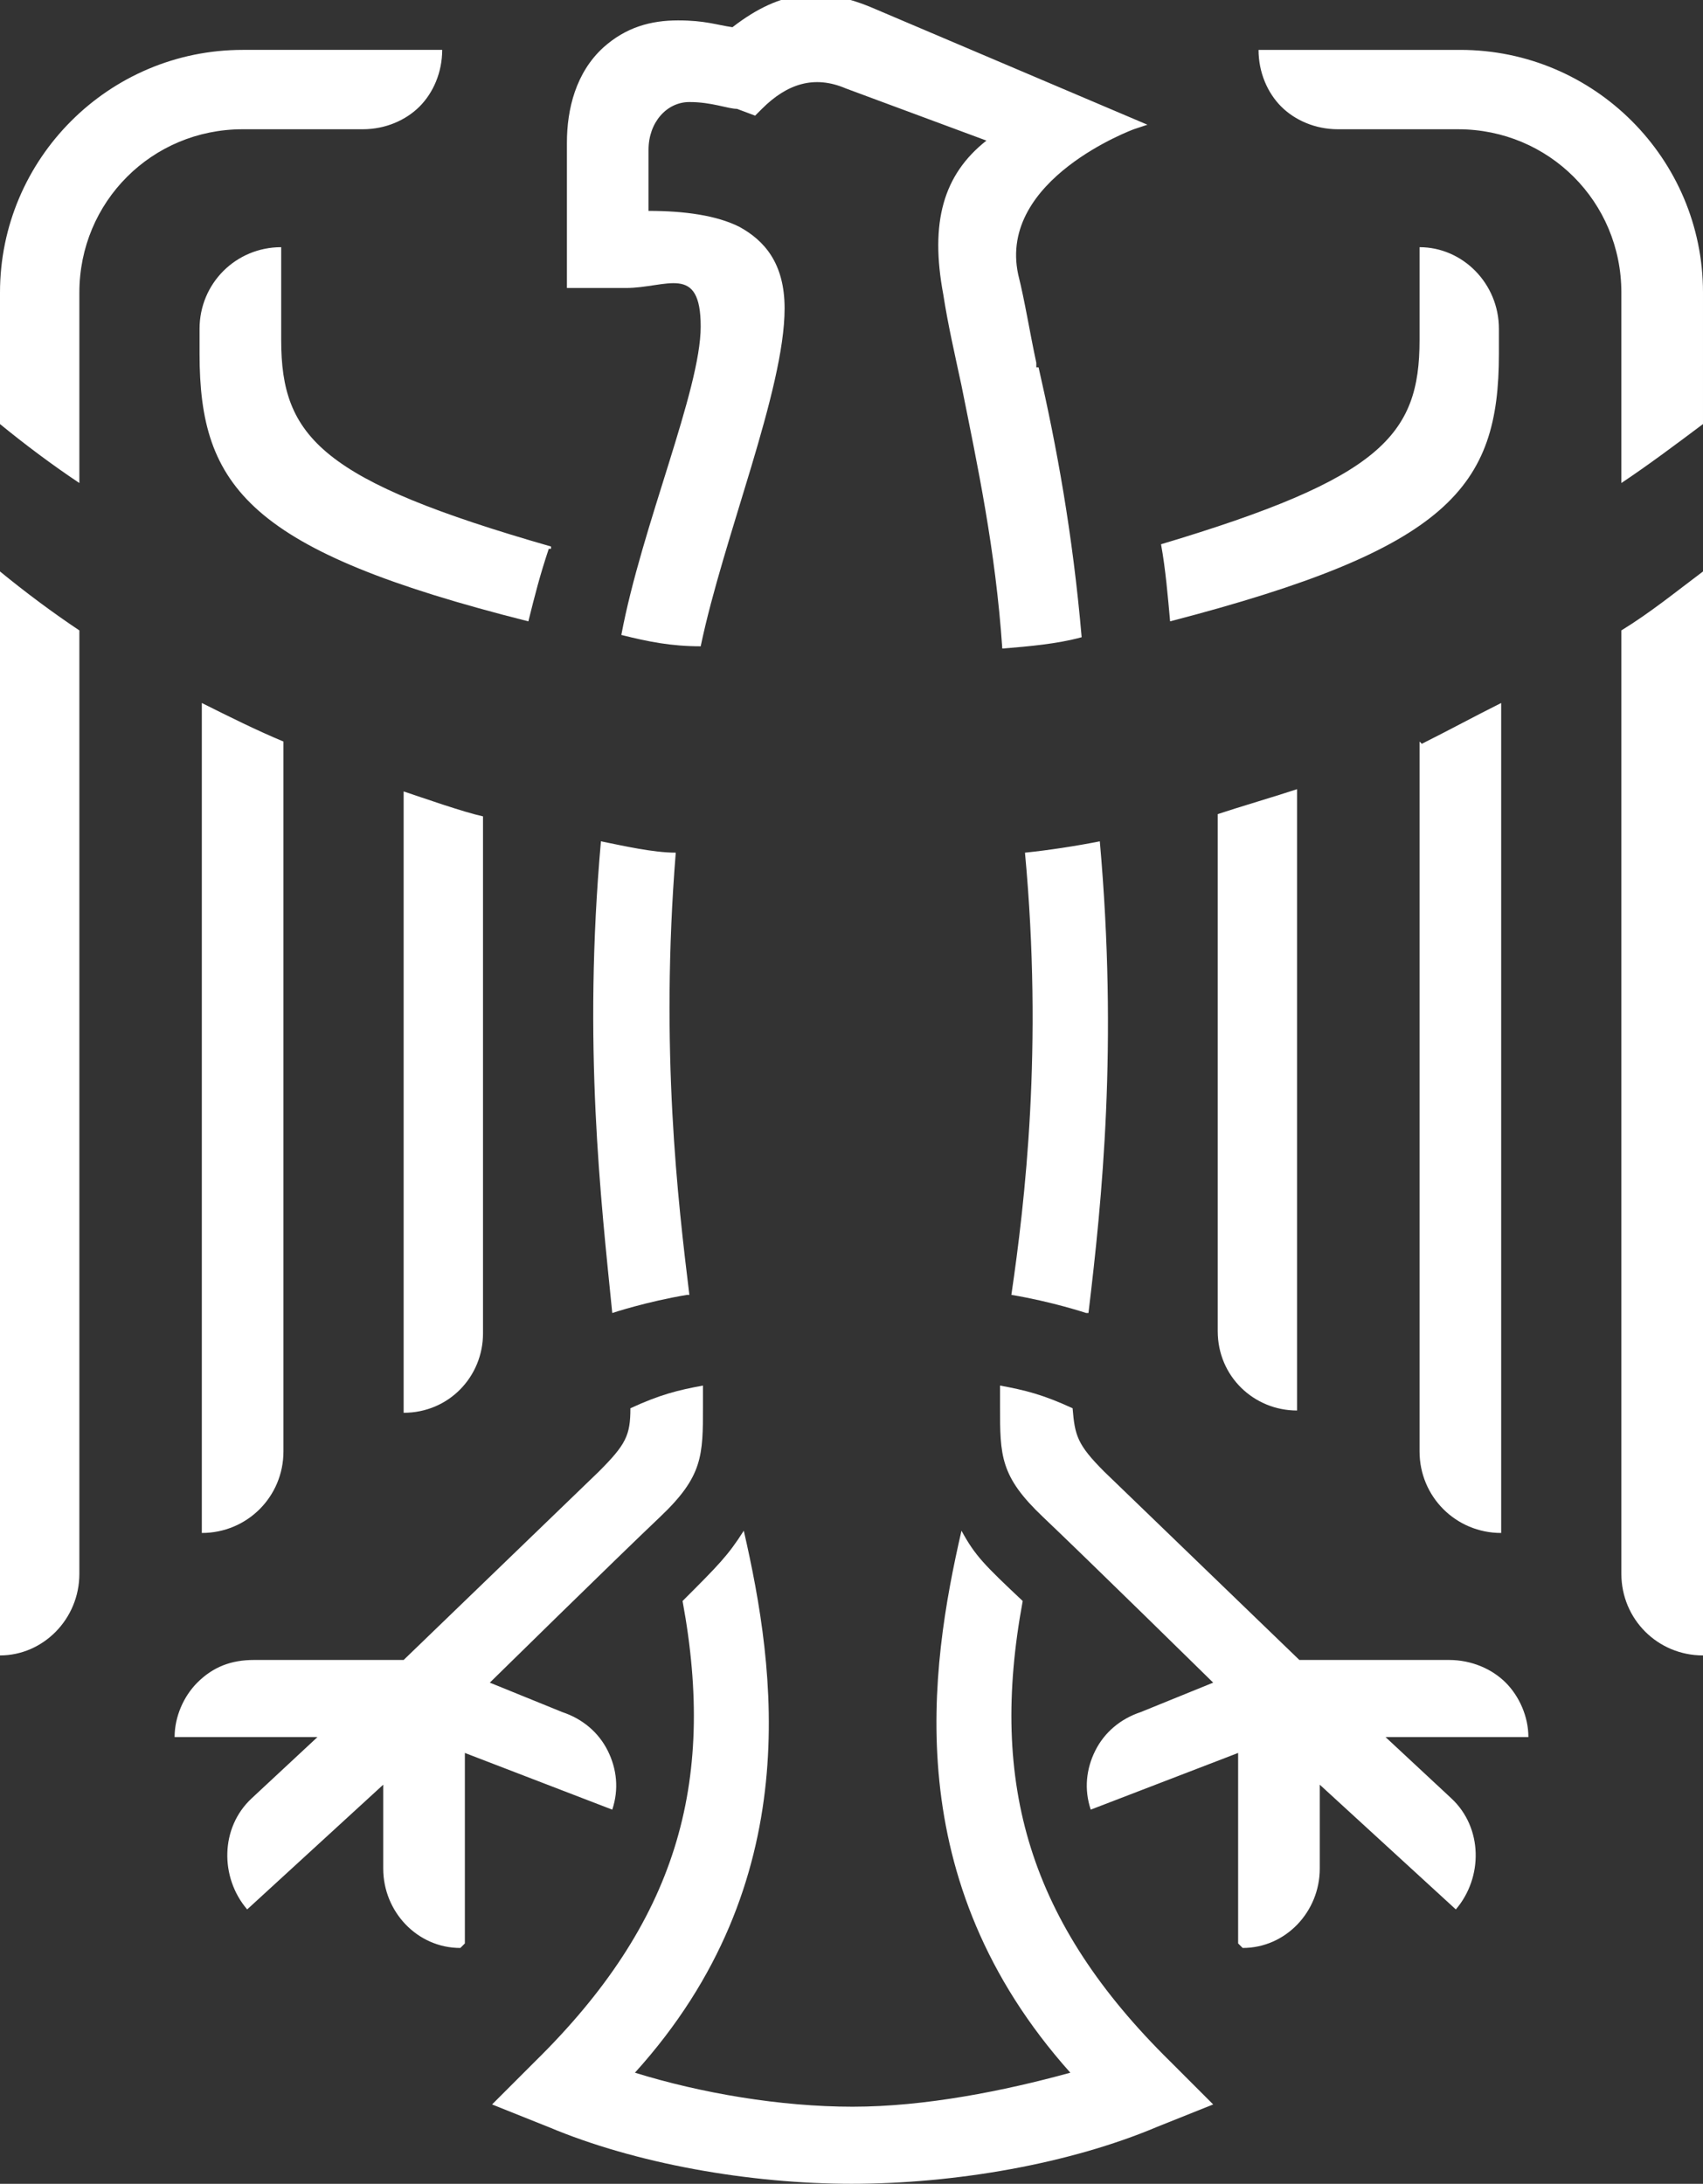
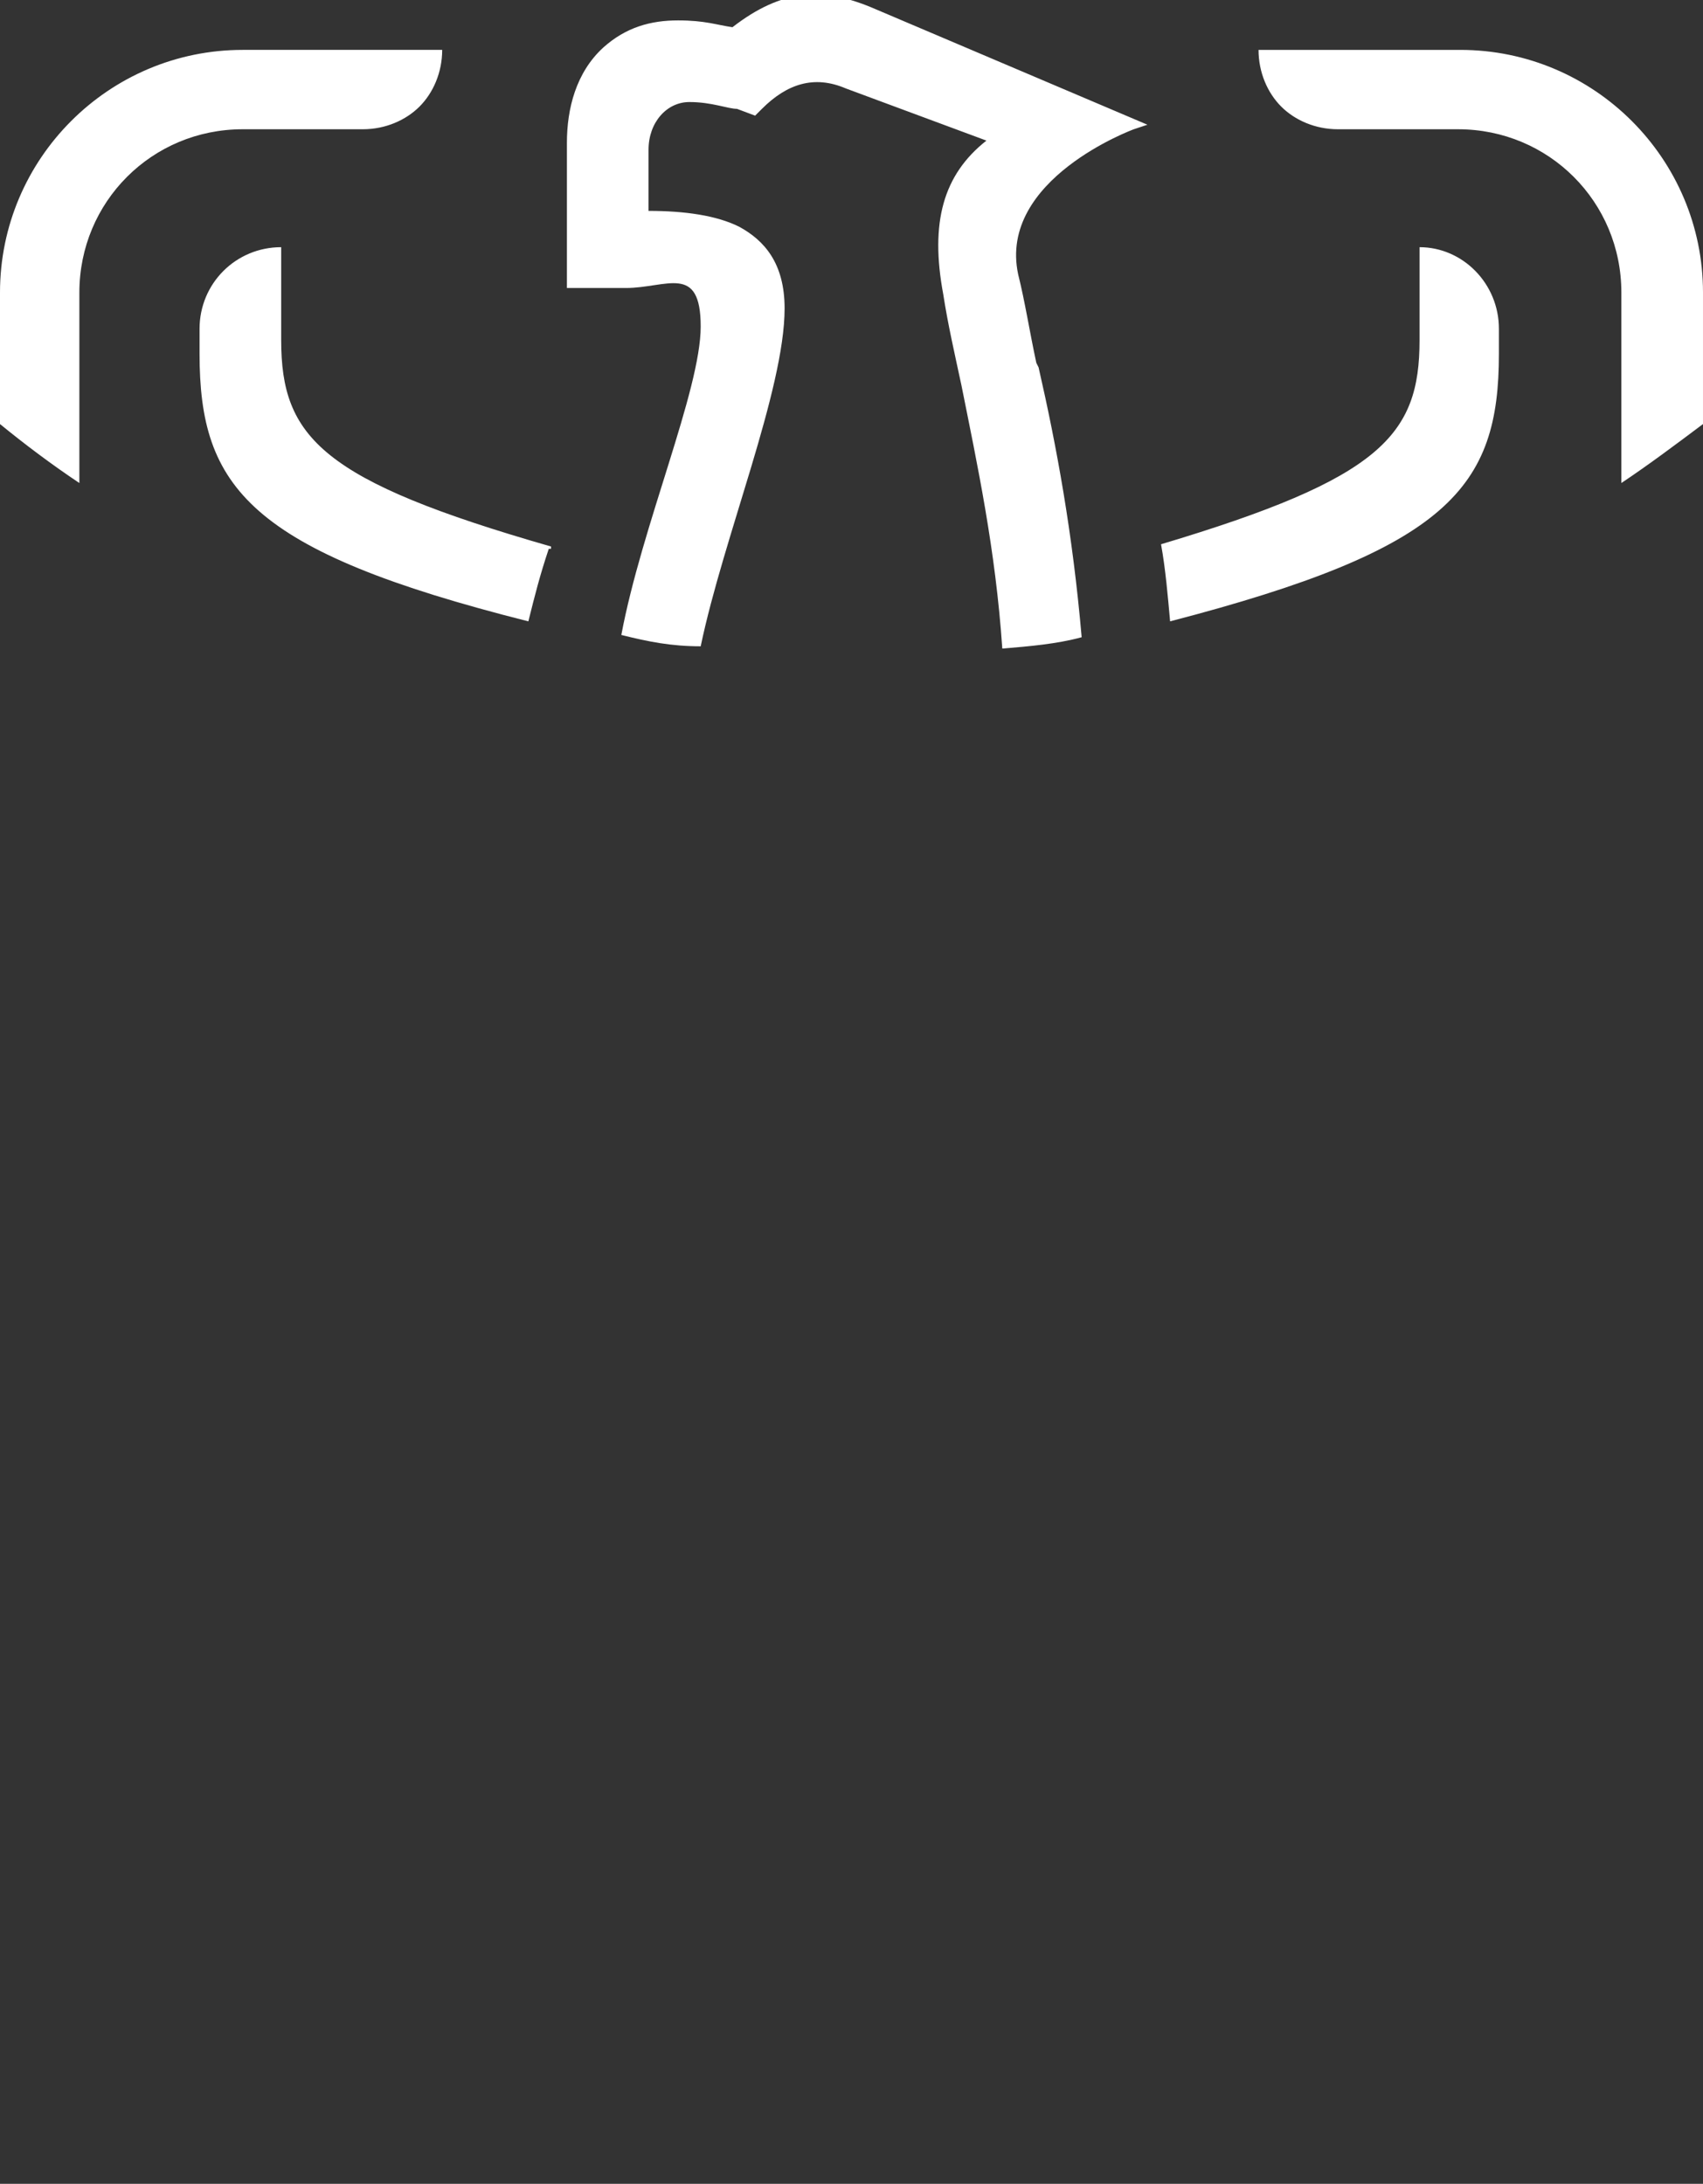
<svg xmlns="http://www.w3.org/2000/svg" id="Ebene_1" version="1.1" viewBox="0 0 75.1 96.3">
  <rect x="0" y="0" width="75.1" height="96.3" fill="#333333" stroke="none" />
  <defs>
    <style>
      .st0 {
        fill: #fff;
      }
    </style>
  </defs>
  <g id="Adler">
-     <path class="st0" d="M3.5,27.8v41.6c0,2-1.6,3.6-3.5,3.6V25.2c1.1.9,2.3,1.8,3.5,2.6h0ZM8.9,31v36.6c2,0,3.6-1.6,3.6-3.6v-31.3c-1.2-.5-2.4-1.1-3.6-1.7ZM17.8,34.9v27.4c2,0,3.5-1.6,3.5-3.5v-22.8c-.9-.2-2.6-.8-3.5-1.1ZM30.4,57.1c-.5-4.1-1.3-10.8-.6-19.5-1,0-2.3-.3-3.3-.5-.8,9,0,15.8.5,20.8,0,0,1.5-.5,3.3-.8h.1ZM71.5,27.8v41.6c0,2,1.6,3.6,3.6,3.6V25.2c-1.2.9-2.3,1.8-3.6,2.6h0ZM62.6,32.7v31.3c0,2,1.6,3.6,3.6,3.6V31c-1.2.6-2.3,1.2-3.5,1.8h0ZM53.7,35.9v22.8c0,2,1.6,3.5,3.5,3.5v-27.4c-.9.3-2.6.8-3.5,1.1ZM48,57.9c.6-5,1.3-11.8.5-20.8-1,.2-2.3.4-3.3.5.8,8.6,0,15.4-.6,19.5,1.8.3,3.3.8,3.3.8h0Z" />
-     <path class="st0" d="M20.3,85.9c-1.9,0-3.4-1.6-3.4-3.5v-3.7l-6,5.5c-1.2-1.4-1.2-3.6.2-4.9l2.9-2.7h-6.3c0-.9.4-1.8,1-2.4.7-.7,1.5-1,2.5-1h6.6l8.6-8.3c1.2-1.2,1.4-1.6,1.4-2.8,1.3-.6,2.1-.8,3.2-1v.9c0,2.2,0,3.1-1.9,4.9-1.9,1.8-7.5,7.3-7.5,7.3l3.2,1.3c.9.3,1.6.9,2,1.7.4.8.5,1.7.2,2.6l-6.5-2.5v8.4h0l-.2.2ZM37.5,96.3c4.7,0,9.7-.9,13.5-2.5l2.5-1s-.8-.8-1.9-1.9c-6.2-6.1-8-12.2-6.5-20.3-1.7-1.6-2.1-2-2.7-3.1-1.4,6.1-2.8,15.4,4.8,23.9-2.9.8-6.4,1.5-9.6,1.5s-6.7-.6-9.6-1.5c7.6-8.4,6.2-17.8,4.8-23.9-.7,1.1-1.1,1.5-2.7,3.1,1.5,8.1-.3,14.2-6.5,20.3-1.1,1.1-1.9,1.9-1.9,1.9l2.5,1c3.8,1.6,8.8,2.5,13.4,2.5h0ZM54.8,85.9c1.9,0,3.4-1.6,3.4-3.5v-3.7l6,5.5c1.2-1.4,1.2-3.6-.2-4.9l-2.9-2.7h6.3c0-.9-.4-1.8-1-2.4s-1.5-1-2.5-1h-6.6l-8.6-8.3c-1.2-1.2-1.3-1.6-1.4-2.8-1.3-.6-2.1-.8-3.2-1v.9c0,2.2,0,3.1,1.9,4.9,1.9,1.8,7.5,7.3,7.5,7.3l-3.2,1.3c-.9.3-1.6.9-2,1.7-.4.8-.5,1.7-.2,2.6l6.5-2.5v8.4h0l.2.2Z" />
-     <path class="st0" d="M45.8,16.2c.8,3.5,1.5,7.3,1.9,11.9-1.1.3-2.3.4-3.5.5-.3-4.4-1.1-8.1-1.8-11.6-.3-1.4-.6-2.7-.8-4-.6-3.2,0-5.3,1.9-6.8l-6.2-2.3c-1.4-.6-2.6-.2-3.7.9l-.3.3-.8-.3c-.4,0-1.1-.3-2.1-.3s-1.8.9-1.8,2.1v2.7c1.6,0,3,.2,4,.7,1.1.6,2,1.6,2,3.6,0,3.6-2.7,10.1-3.7,14.9-1.3,0-2.3-.2-3.5-.5.9-4.8,3.5-10.8,3.5-13.6s-1.5-1.7-3.3-1.7h-2.6v-6.4c0-1.5.4-3.1,1.6-4.2,1-.9,2.1-1.2,3.3-1.2s1.7.2,2.4.3c2.2-1.7,4-1.8,6.3-.8l12,5.1-.6.2s-6,2.2-5.1,6.4c.3,1.2.5,2.5.8,3.9h0v.2ZM10.7,2.2C4.8,2.2,0,7,0,12.9v5.8c1.1.9,2.3,1.8,3.5,2.6v-8.4c0-4,3.2-7.2,7.2-7.2h5.3c1,0,1.9-.4,2.5-1s1-1.5,1-2.5c0,0-8.8,0-8.8,0ZM24.3,24.1c-10.1-2.9-11.9-4.8-11.9-9.1v-4.1c-2,0-3.6,1.6-3.6,3.6v1.1c0,5.9,2.2,8.7,14.5,11.8.3-1.2.5-2,.9-3.2h.1ZM55.5,2.2c0,1,.4,1.9,1,2.5s1.5,1,2.5,1h5.3c4,0,7.2,3.2,7.2,7.2v8.4c1.2-.8,2.4-1.7,3.6-2.6v-5.8c0-5.9-4.8-10.7-10.7-10.7h-8.9ZM51.6,27.4c12.3-3.2,14.5-5.9,14.5-11.8v-1.1c0-2-1.6-3.6-3.5-3.6v4.1c0,4.2-1.7,6.1-11.4,9,.2,1.1.3,2.3.4,3.4Z" />
+     <path class="st0" d="M45.8,16.2c.8,3.5,1.5,7.3,1.9,11.9-1.1.3-2.3.4-3.5.5-.3-4.4-1.1-8.1-1.8-11.6-.3-1.4-.6-2.7-.8-4-.6-3.2,0-5.3,1.9-6.8l-6.2-2.3c-1.4-.6-2.6-.2-3.7.9l-.3.3-.8-.3c-.4,0-1.1-.3-2.1-.3s-1.8.9-1.8,2.1v2.7c1.6,0,3,.2,4,.7,1.1.6,2,1.6,2,3.6,0,3.6-2.7,10.1-3.7,14.9-1.3,0-2.3-.2-3.5-.5.9-4.8,3.5-10.8,3.5-13.6s-1.5-1.7-3.3-1.7h-2.6v-6.4c0-1.5.4-3.1,1.6-4.2,1-.9,2.1-1.2,3.3-1.2s1.7.2,2.4.3c2.2-1.7,4-1.8,6.3-.8l12,5.1-.6.2s-6,2.2-5.1,6.4c.3,1.2.5,2.5.8,3.9h0ZM10.7,2.2C4.8,2.2,0,7,0,12.9v5.8c1.1.9,2.3,1.8,3.5,2.6v-8.4c0-4,3.2-7.2,7.2-7.2h5.3c1,0,1.9-.4,2.5-1s1-1.5,1-2.5c0,0-8.8,0-8.8,0ZM24.3,24.1c-10.1-2.9-11.9-4.8-11.9-9.1v-4.1c-2,0-3.6,1.6-3.6,3.6v1.1c0,5.9,2.2,8.7,14.5,11.8.3-1.2.5-2,.9-3.2h.1ZM55.5,2.2c0,1,.4,1.9,1,2.5s1.5,1,2.5,1h5.3c4,0,7.2,3.2,7.2,7.2v8.4c1.2-.8,2.4-1.7,3.6-2.6v-5.8c0-5.9-4.8-10.7-10.7-10.7h-8.9ZM51.6,27.4c12.3-3.2,14.5-5.9,14.5-11.8v-1.1c0-2-1.6-3.6-3.5-3.6v4.1c0,4.2-1.7,6.1-11.4,9,.2,1.1.3,2.3.4,3.4Z" />
  </g>
</svg>